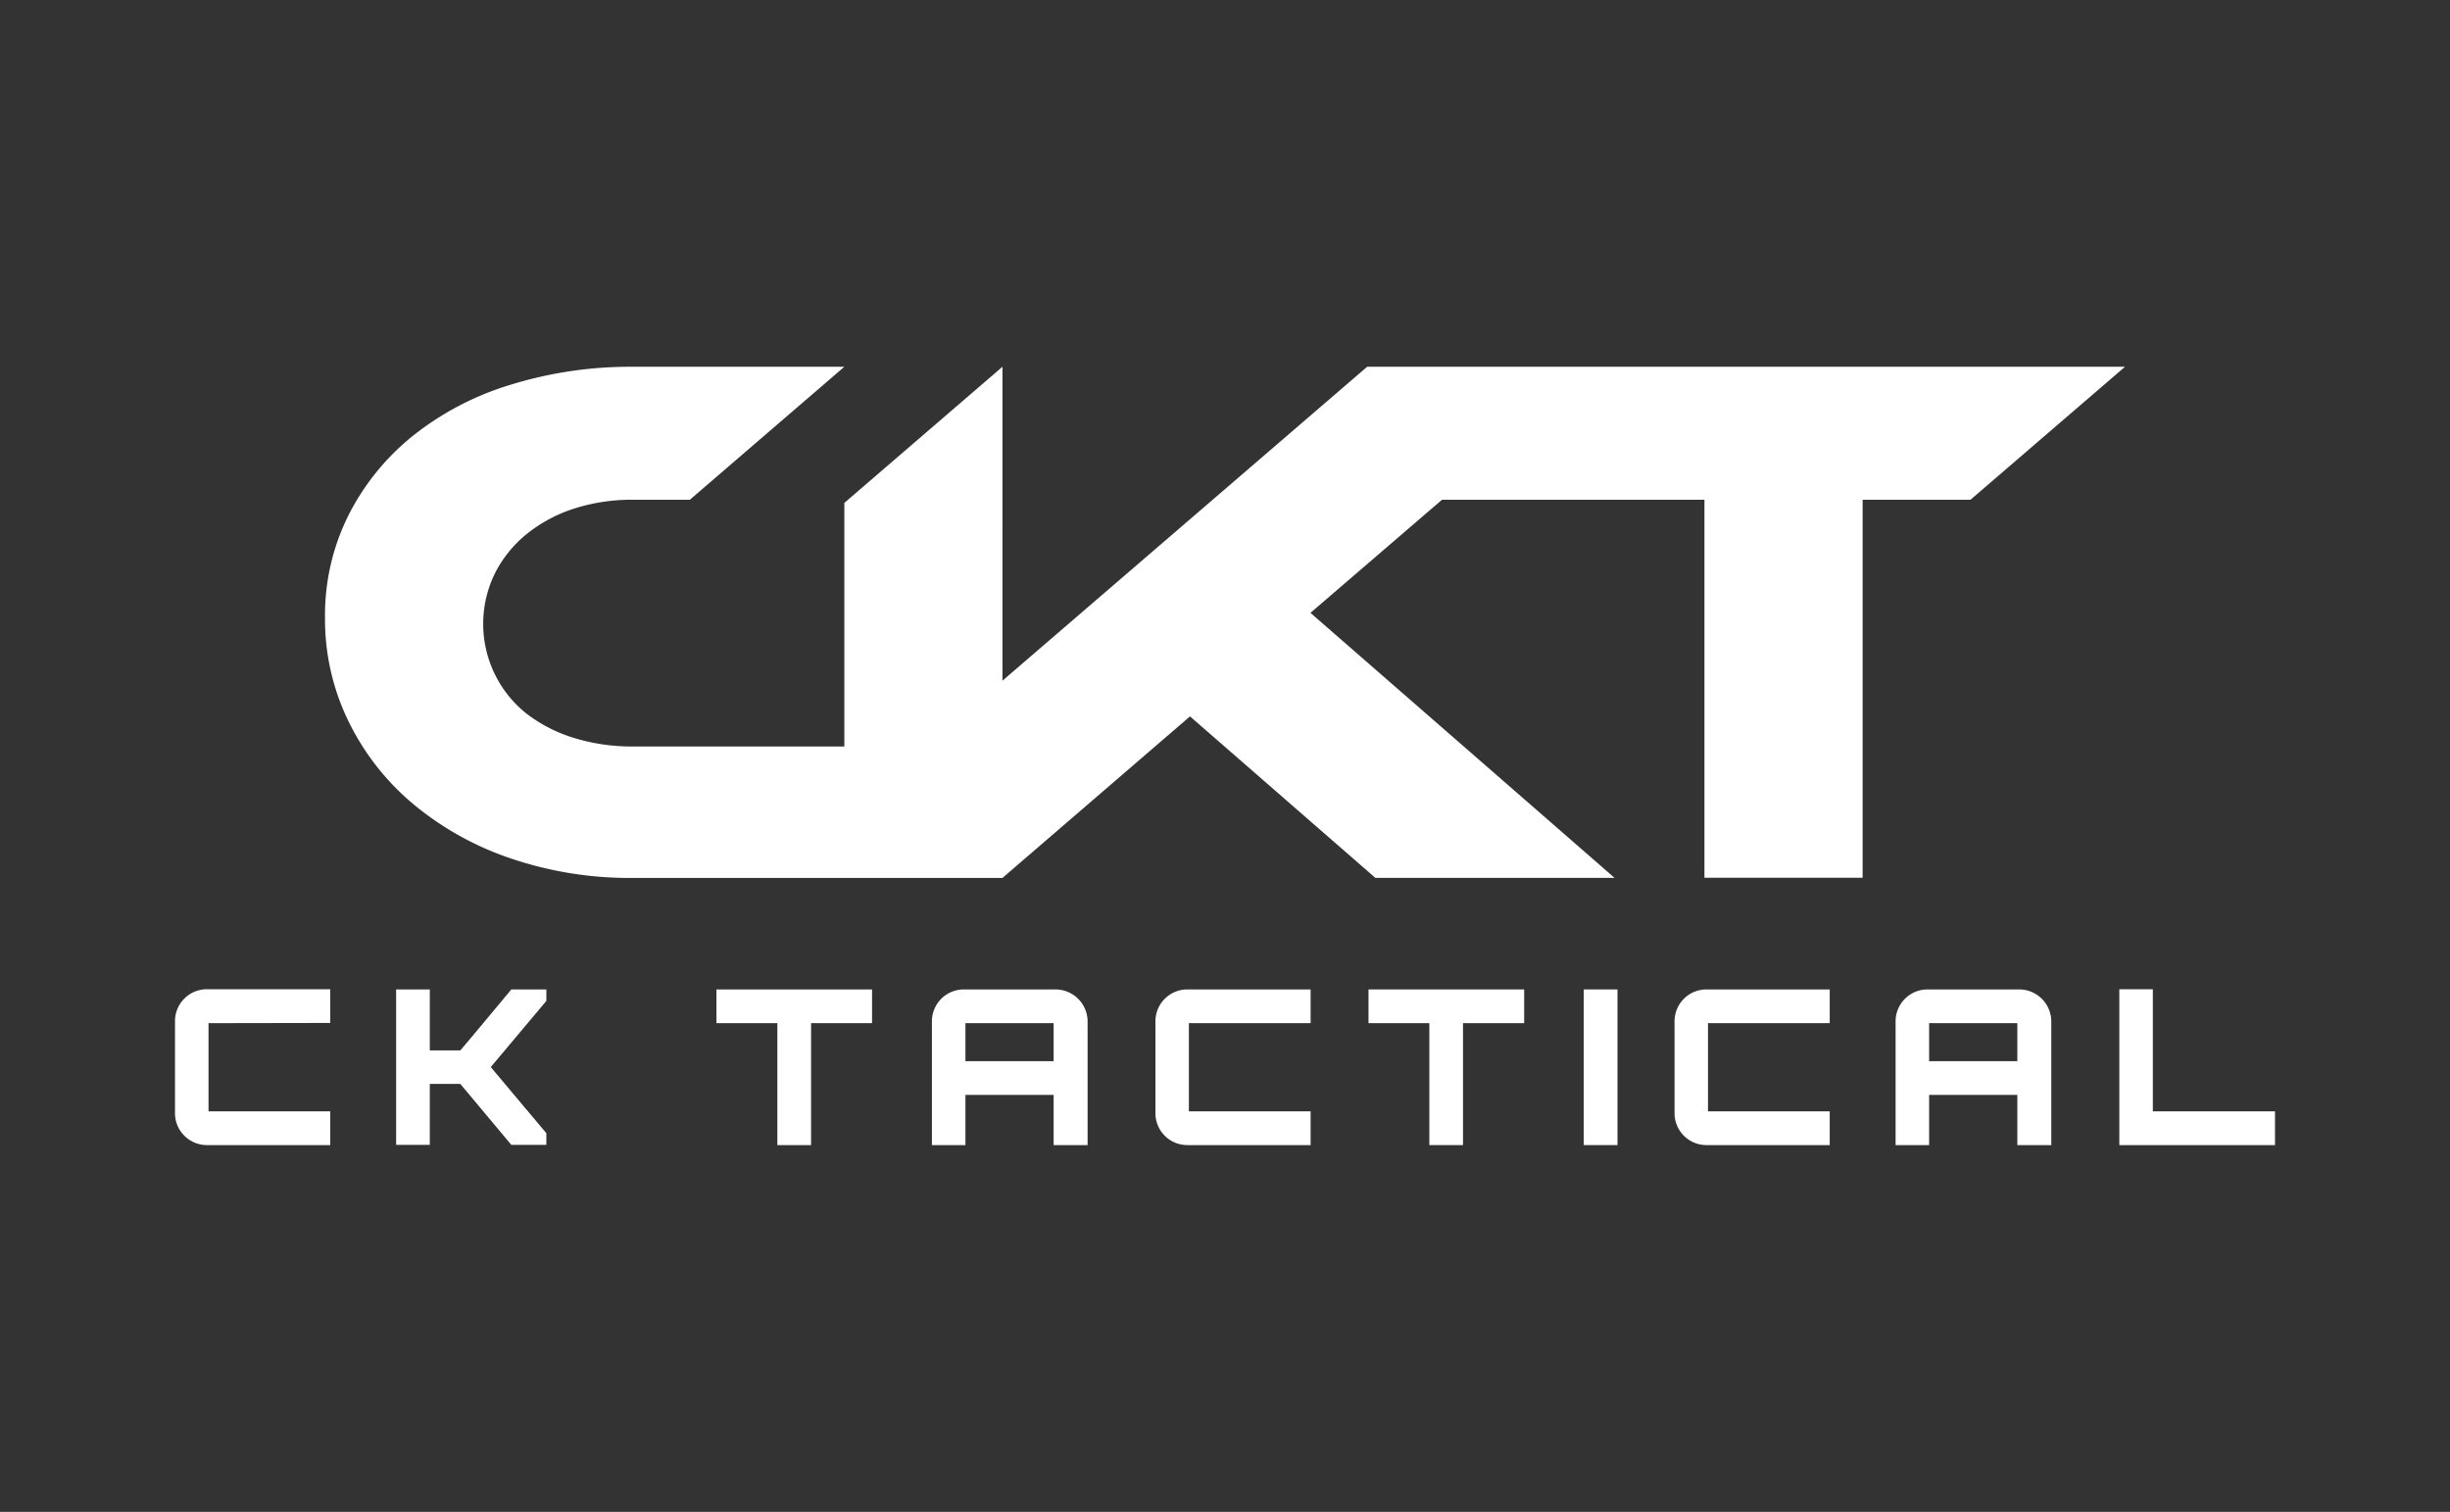
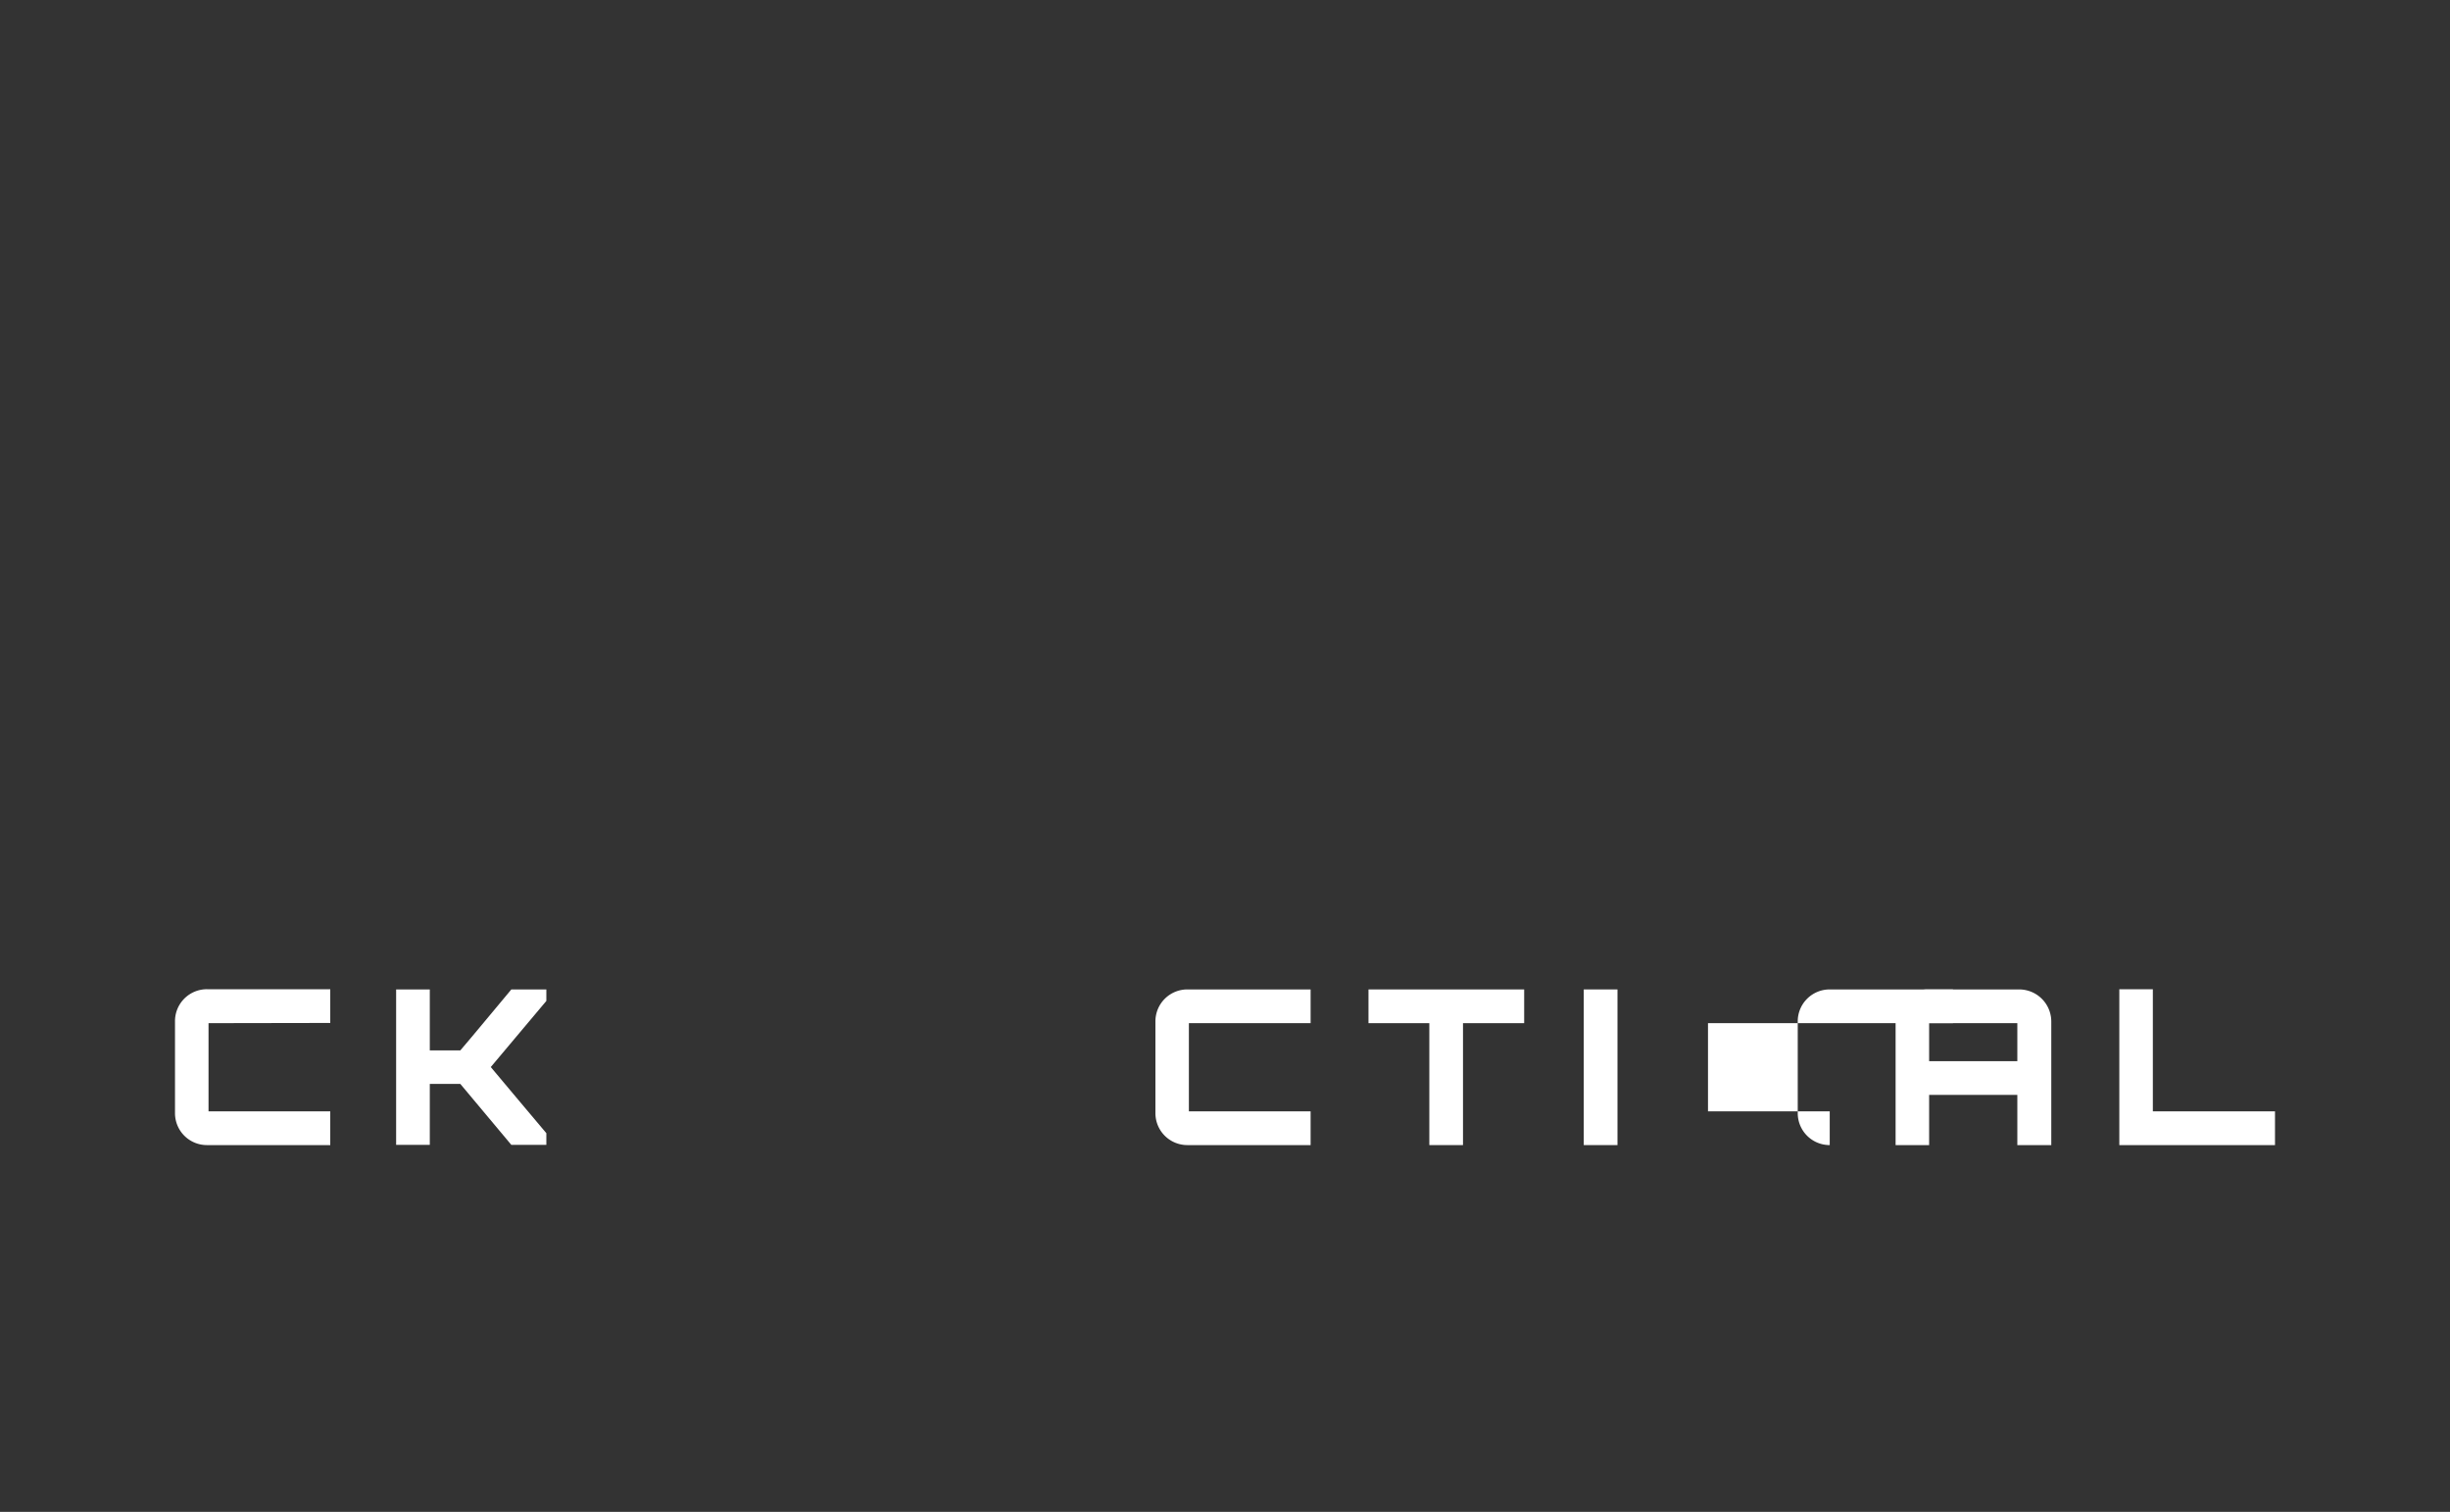
<svg xmlns="http://www.w3.org/2000/svg" id="Layer_1" data-name="Layer 1" width="350" height="216" viewBox="0 0 350 216">
  <rect x="0" y="0" width="350" height="216" fill="#333333" stroke="none" />
  <defs>
    <style>.cls-1{fill:#fff;}</style>
  </defs>
  <title>Artboard 1</title>
-   <path class="cls-1" d="M228.06,52.4H195.31l-52.1,44.85V52.4L120.62,71.85v34.8H90.42a28.07,28.07,0,0,1-8.52-1.25,21.33,21.33,0,0,1-6.82-3.55A16.39,16.39,0,0,1,70.66,82a17.18,17.18,0,0,1,4.48-5.62A21,21,0,0,1,81.9,72.7a26.88,26.88,0,0,1,8.52-1.3h8.13l22.07-19H90.42A57.86,57.86,0,0,0,72.84,55a41.79,41.79,0,0,0-13.91,7.31,34.51,34.51,0,0,0-9.17,11.35A31.92,31.92,0,0,0,46.43,88.2,33.21,33.21,0,0,0,49.76,103a36,36,0,0,0,9.17,11.79,43.45,43.45,0,0,0,13.91,7.81,52.78,52.78,0,0,0,17.58,2.83h52.79L170,102.35l26.48,23.07h34.17L187.21,87.56,206,71.4h37.49v54h22.6v-54H281.5l22.07-19Z" />
  <path class="cls-1" d="M29.79,146.18v12.6H47.18v4.82H29.57A4.56,4.56,0,0,1,25,159v-13.1a4.56,4.56,0,0,1,4.57-4.57H47.18v4.82Z" />
  <path class="cls-1" d="M78.05,141.36V143l-7.94,9.45c2.6,3.12,5.35,6.36,7.94,9.45v1.67h-5l-7.29-8.71H61.4v8.71H56.59V141.36H61.4v8.71h4.36c.93-1.08,1.85-2.19,2.78-3.3l4.51-5.41Z" />
-   <path class="cls-1" d="M124.58,141.36v4.82h-8.71V163.6h-4.82V146.18h-8.7v-4.82Z" />
-   <path class="cls-1" d="M150.76,141.36a4.59,4.59,0,0,1,4.61,4.57V163.6h-4.85v-7.17h-12.6v7.17h-4.79V145.93a4.56,4.56,0,0,1,4.57-4.57Zm-.24,10.25v-5.43h-12.6v5.43Z" />
  <path class="cls-1" d="M169.84,146.18v12.6h17.39v4.82h-17.6a4.56,4.56,0,0,1-4.57-4.57v-13.1a4.56,4.56,0,0,1,4.57-4.57h17.6v4.82Z" />
  <path class="cls-1" d="M217.74,141.36v4.82H209V163.6h-4.81V146.18H195.5v-4.82Z" />
  <path class="cls-1" d="M226.25,141.36h4.82V163.6h-4.82Z" />
-   <path class="cls-1" d="M244,146.18v12.6h17.39v4.82h-17.6a4.56,4.56,0,0,1-4.57-4.57v-13.1a4.56,4.56,0,0,1,4.57-4.57h17.6v4.82Z" />
+   <path class="cls-1" d="M244,146.18v12.6h17.39v4.82a4.56,4.56,0,0,1-4.57-4.57v-13.1a4.56,4.56,0,0,1,4.57-4.57h17.6v4.82Z" />
  <path class="cls-1" d="M288.44,141.36a4.59,4.59,0,0,1,4.6,4.57V163.6h-4.85v-7.17h-12.6v7.17H270.8V145.93a4.56,4.56,0,0,1,4.58-4.57Zm-.25,10.25v-5.43h-12.6v5.43Z" />
  <path class="cls-1" d="M302.76,141.33h4.79v17.45H325v4.82H302.76Z" />
</svg>